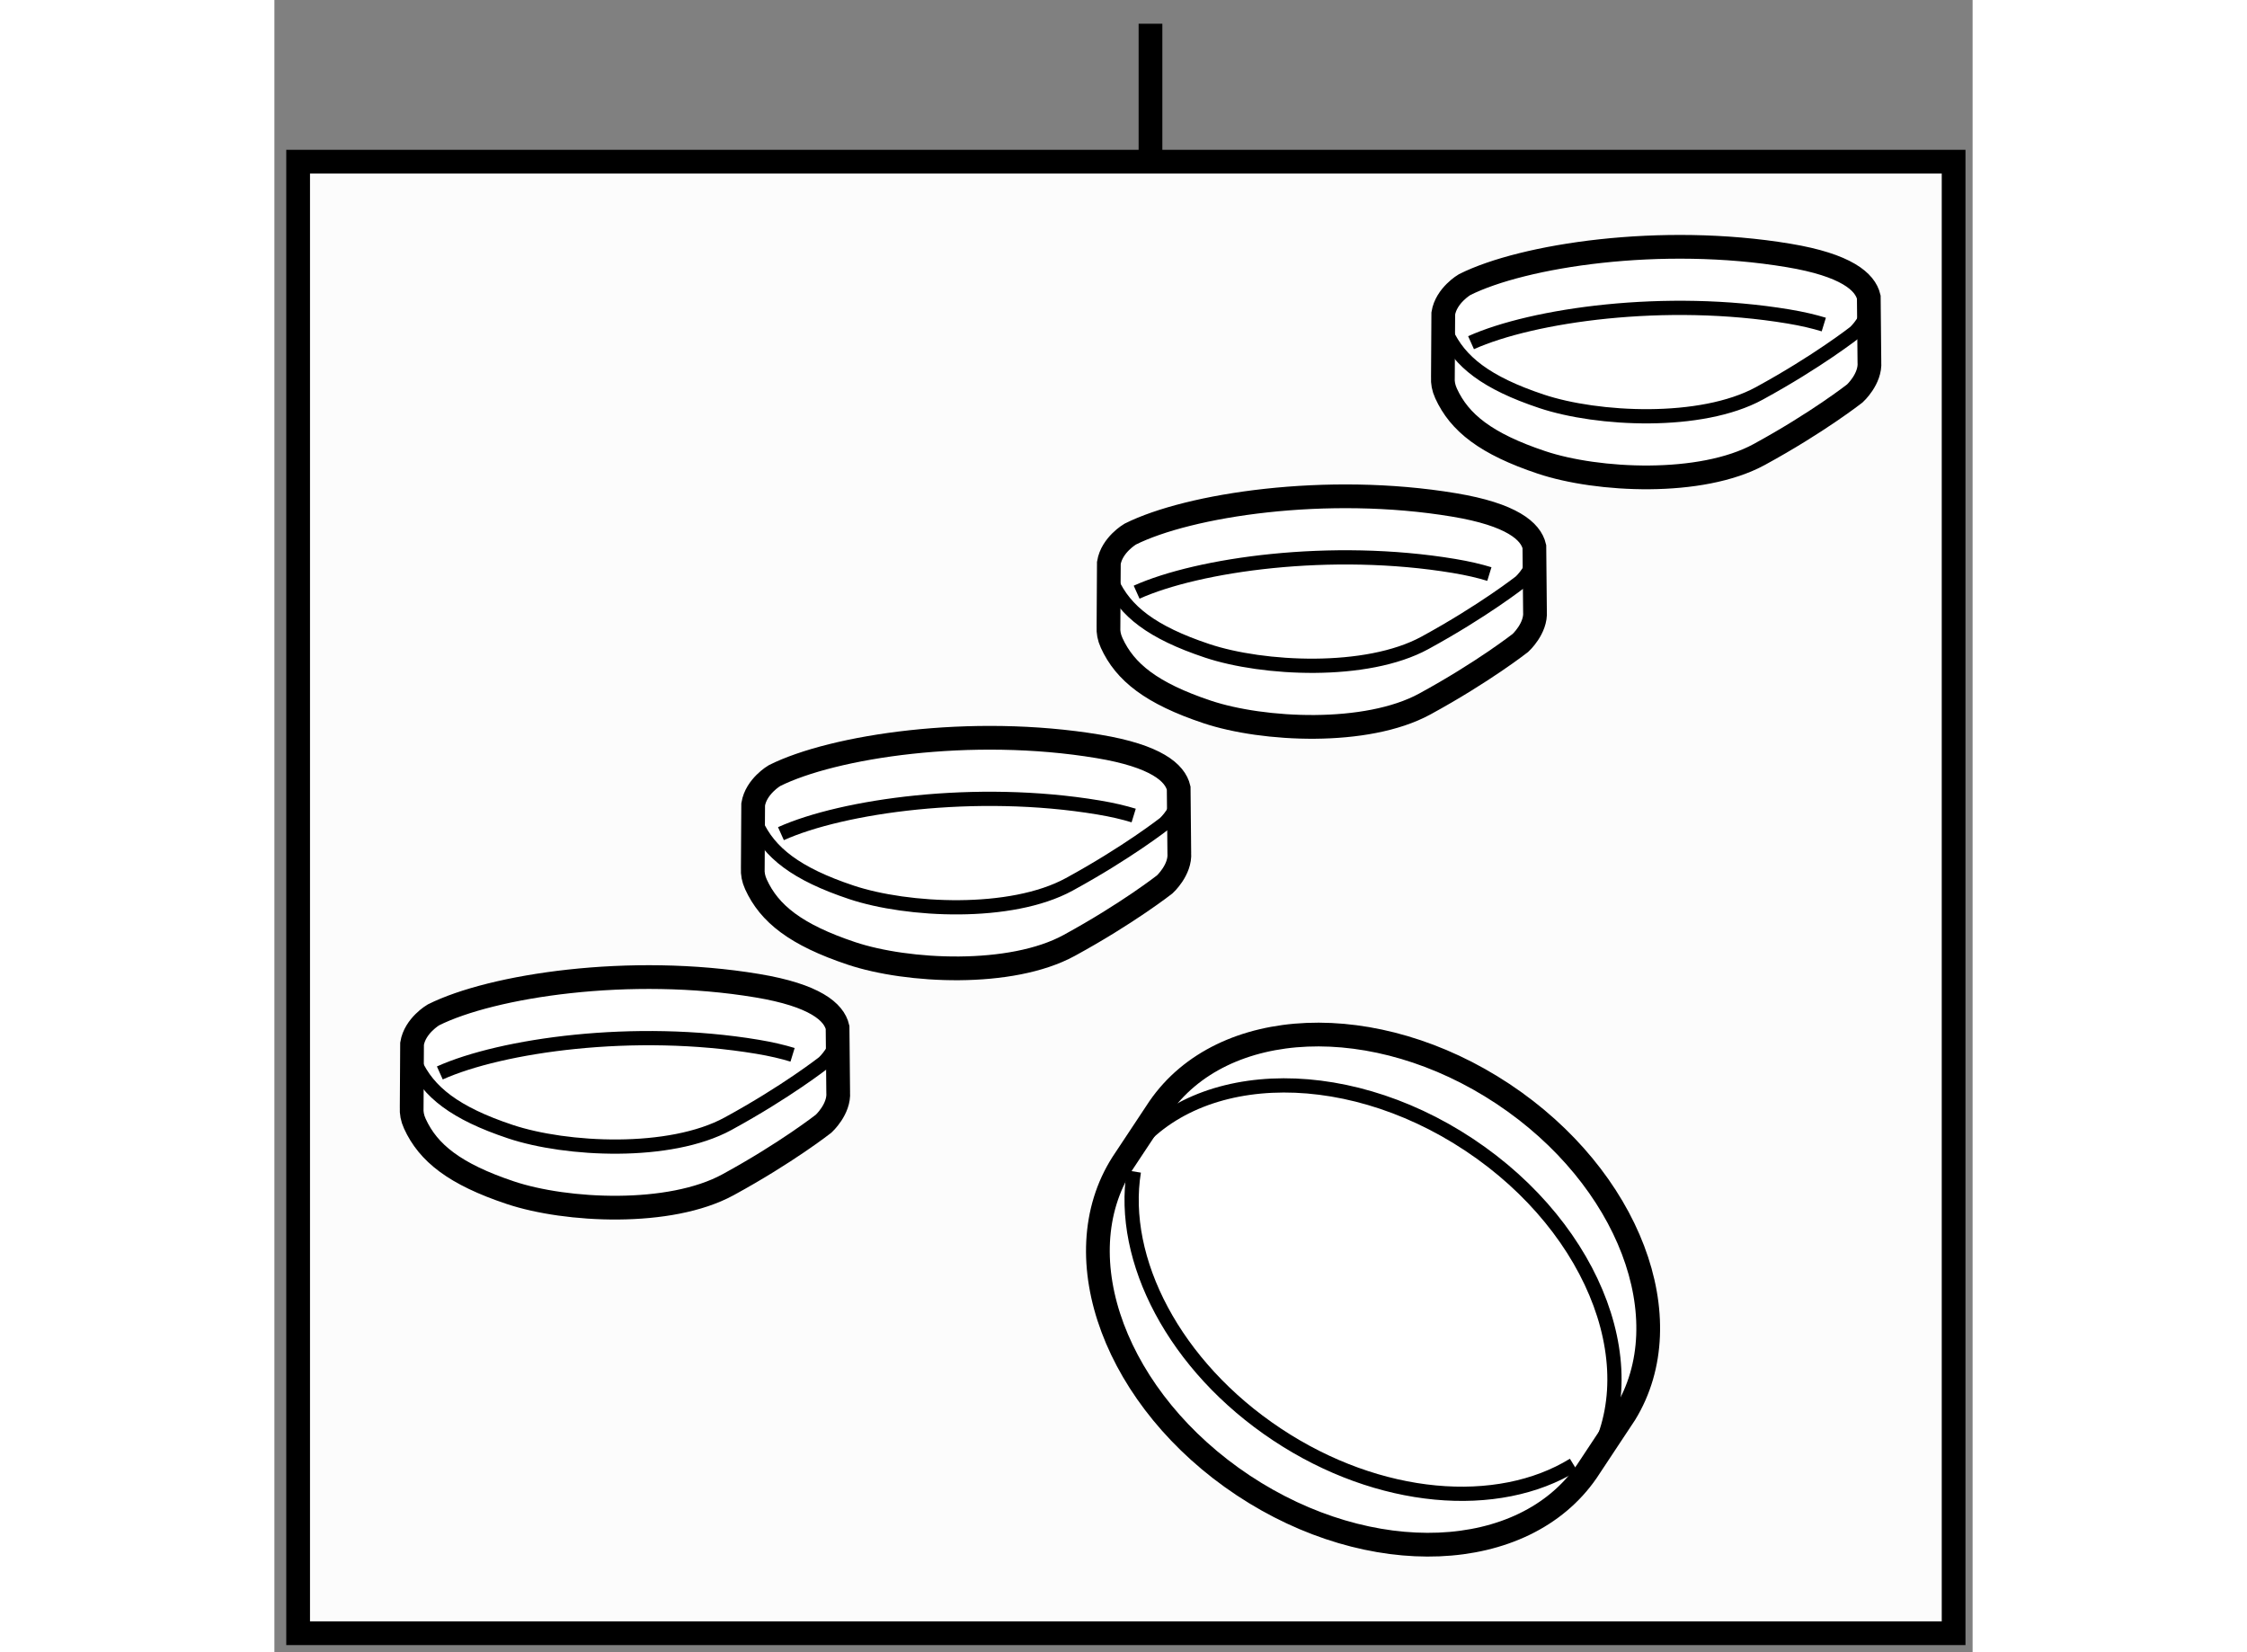
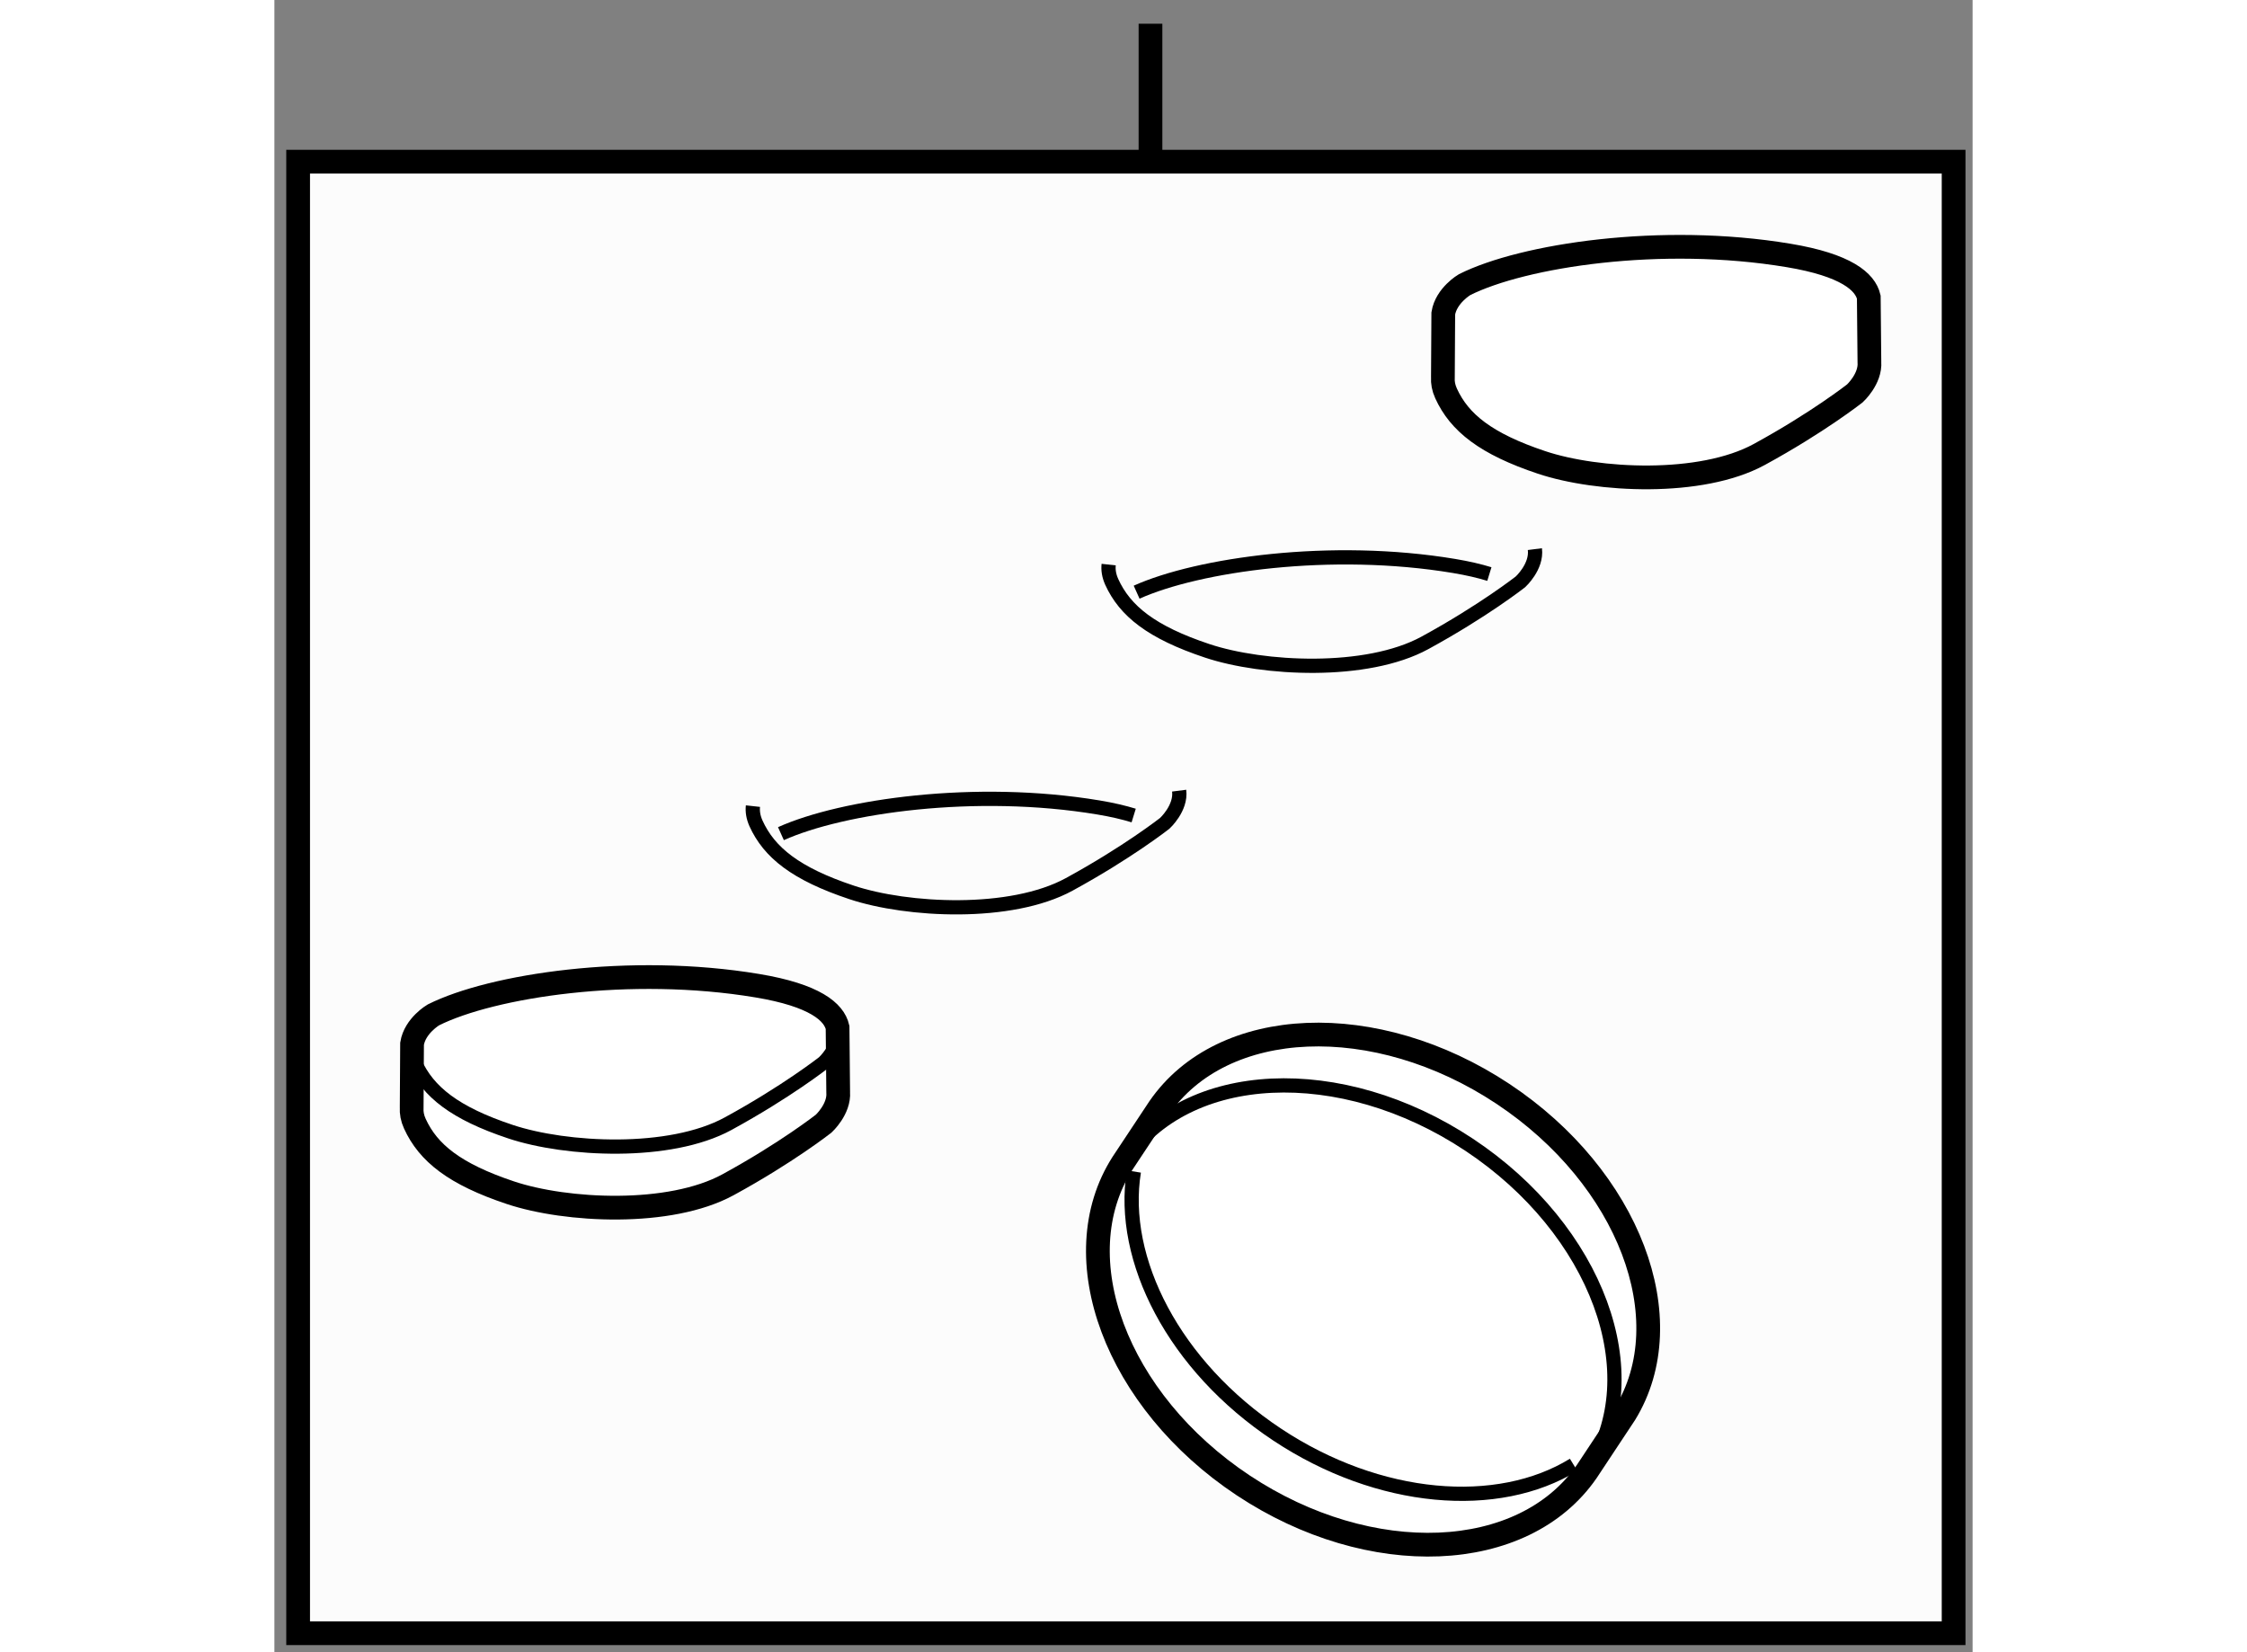
<svg xmlns="http://www.w3.org/2000/svg" version="1.1" x="0px" y="0px" width="244.8px" height="180px" viewBox="10.526 67.261 35.775 34.806" enable-background="new 0 0 244.8 180" xml:space="preserve">
  <rect x="10.526" y="67.261" width="35.775" height="34.806" fill="#808080" stroke="none" />
  <g>
    <rect x="11.026" y="70.667" fill="#FCFCFC" stroke="#000000" stroke-width="0.5" width="34.875" height="31" />
    <line fill="#FCFCFC" stroke="#000000" stroke-width="0.5" x1="28.982" y1="70.854" x2="28.982" y2="67.761" />
  </g>
  <g>
    <path fill="#FFFFFF" stroke="#000000" stroke-width="0.5" d="M22.403,90.271c0.027,0.357-0.307,0.662-0.307,0.662     s-0.783,0.615-2.013,1.286s-3.411,0.56-4.585,0.168s-1.733-0.839-2.013-1.454c-0.055-0.12-0.073-0.232-0.067-0.334l0.008-1.351     c0.062-0.381,0.45-0.607,0.45-0.607c1.229-0.615,4.138-1.063,6.822-0.615c1.216,0.202,1.617,0.554,1.692,0.878L22.403,90.271z" />
    <path fill="none" stroke="#000000" stroke-width="0.3" d="M13.422,89.284c-0.012,0.109,0.005,0.231,0.064,0.363     c0.279,0.615,0.839,1.063,2.013,1.454s3.355,0.503,4.585-0.168s2.013-1.286,2.013-1.286s0.351-0.32,0.304-0.689" />
-     <path fill="none" stroke="#000000" stroke-width="0.3" d="M21.442,89.482c-0.205-0.063-0.45-0.121-0.743-0.17     c-2.592-0.432-5.392-0.03-6.688,0.552" />
  </g>
  <g>
-     <path fill="#FFFFFF" stroke="#000000" stroke-width="0.5" d="M29.589,85.23c0.027,0.357-0.307,0.662-0.307,0.662     s-0.783,0.615-2.013,1.286s-3.411,0.56-4.585,0.168s-1.733-0.839-2.013-1.454c-0.055-0.12-0.073-0.232-0.067-0.334l0.008-1.351     c0.062-0.381,0.45-0.607,0.45-0.607c1.229-0.615,4.138-1.063,6.822-0.615c1.216,0.202,1.617,0.554,1.692,0.878L29.589,85.23z" />
    <path fill="none" stroke="#000000" stroke-width="0.3" d="M20.607,84.243c-0.012,0.109,0.005,0.231,0.064,0.363     c0.279,0.615,0.839,1.063,2.013,1.454s3.355,0.503,4.585-0.168s2.013-1.286,2.013-1.286s0.351-0.32,0.304-0.689" />
    <path fill="none" stroke="#000000" stroke-width="0.3" d="M28.628,84.441c-0.205-0.063-0.45-0.121-0.743-0.17     c-2.592-0.432-5.392-0.03-6.688,0.552" />
  </g>
  <g>
-     <path fill="#FFFFFF" stroke="#000000" stroke-width="0.5" d="M37.082,80.143c0.027,0.357-0.307,0.662-0.307,0.662     s-0.783,0.615-2.013,1.286s-3.411,0.56-4.585,0.168s-1.733-0.839-2.013-1.454c-0.055-0.12-0.073-0.232-0.067-0.334l0.008-1.351     c0.062-0.381,0.45-0.607,0.45-0.607c1.229-0.615,4.138-1.063,6.822-0.615c1.216,0.202,1.617,0.554,1.692,0.878L37.082,80.143z" />
    <path fill="none" stroke="#000000" stroke-width="0.3" d="M28.101,79.155c-0.012,0.109,0.005,0.231,0.064,0.363     c0.279,0.615,0.839,1.063,2.013,1.454s3.355,0.503,4.585-0.168s2.013-1.286,2.013-1.286s0.351-0.32,0.304-0.689" />
    <path fill="none" stroke="#000000" stroke-width="0.3" d="M36.121,79.354c-0.205-0.063-0.45-0.121-0.743-0.17     c-2.592-0.432-5.392-0.03-6.688,0.552" />
  </g>
  <g>
    <path fill="#FFFFFF" stroke="#000000" stroke-width="0.5" d="M44.127,74.887c0.027,0.357-0.307,0.662-0.307,0.662     s-0.783,0.615-2.013,1.286s-3.411,0.56-4.585,0.168s-1.733-0.839-2.013-1.454c-0.055-0.12-0.073-0.232-0.067-0.334l0.008-1.351     c0.062-0.381,0.45-0.607,0.45-0.607c1.229-0.615,4.138-1.063,6.822-0.615c1.216,0.202,1.617,0.554,1.692,0.878L44.127,74.887z" />
-     <path fill="none" stroke="#000000" stroke-width="0.3" d="M35.146,73.899c-0.012,0.109,0.005,0.231,0.064,0.363     c0.279,0.615,0.839,1.063,2.013,1.454s3.355,0.503,4.585-0.168s2.013-1.286,2.013-1.286s0.351-0.32,0.304-0.689" />
-     <path fill="none" stroke="#000000" stroke-width="0.3" d="M43.166,74.098c-0.205-0.063-0.45-0.121-0.743-0.17     c-2.592-0.432-5.392-0.03-6.688,0.552" />
  </g>
  <g>
    <path fill="#FFFFFF" stroke="#000000" stroke-width="0.5" d="M38.979,97.042c1.217-1.983,0.086-4.974-2.573-6.738     c-2.681-1.777-5.907-1.64-7.24,0.296l-0.774,1.168c-1.265,1.982-0.136,5.007,2.544,6.785c2.68,1.776,5.904,1.641,7.238-0.295     L38.979,97.042z" />
    <path fill="none" stroke="#000000" stroke-width="0.3" d="M28.393,91.764c0.011-0.016,0.021-0.03,0.029-0.045     c1.315-1.981,4.571-2.135,7.272-0.343c2.702,1.792,3.827,4.852,2.514,6.833c-0.01,0.016-0.021,0.029-0.03,0.045" />
    <path fill="none" stroke="#000000" stroke-width="0.3" d="M37.896,98.119c-1.594,0.981-4.097,0.789-6.249-0.639     c-2.164-1.436-3.317-3.684-3.015-5.54" />
  </g>
</svg>